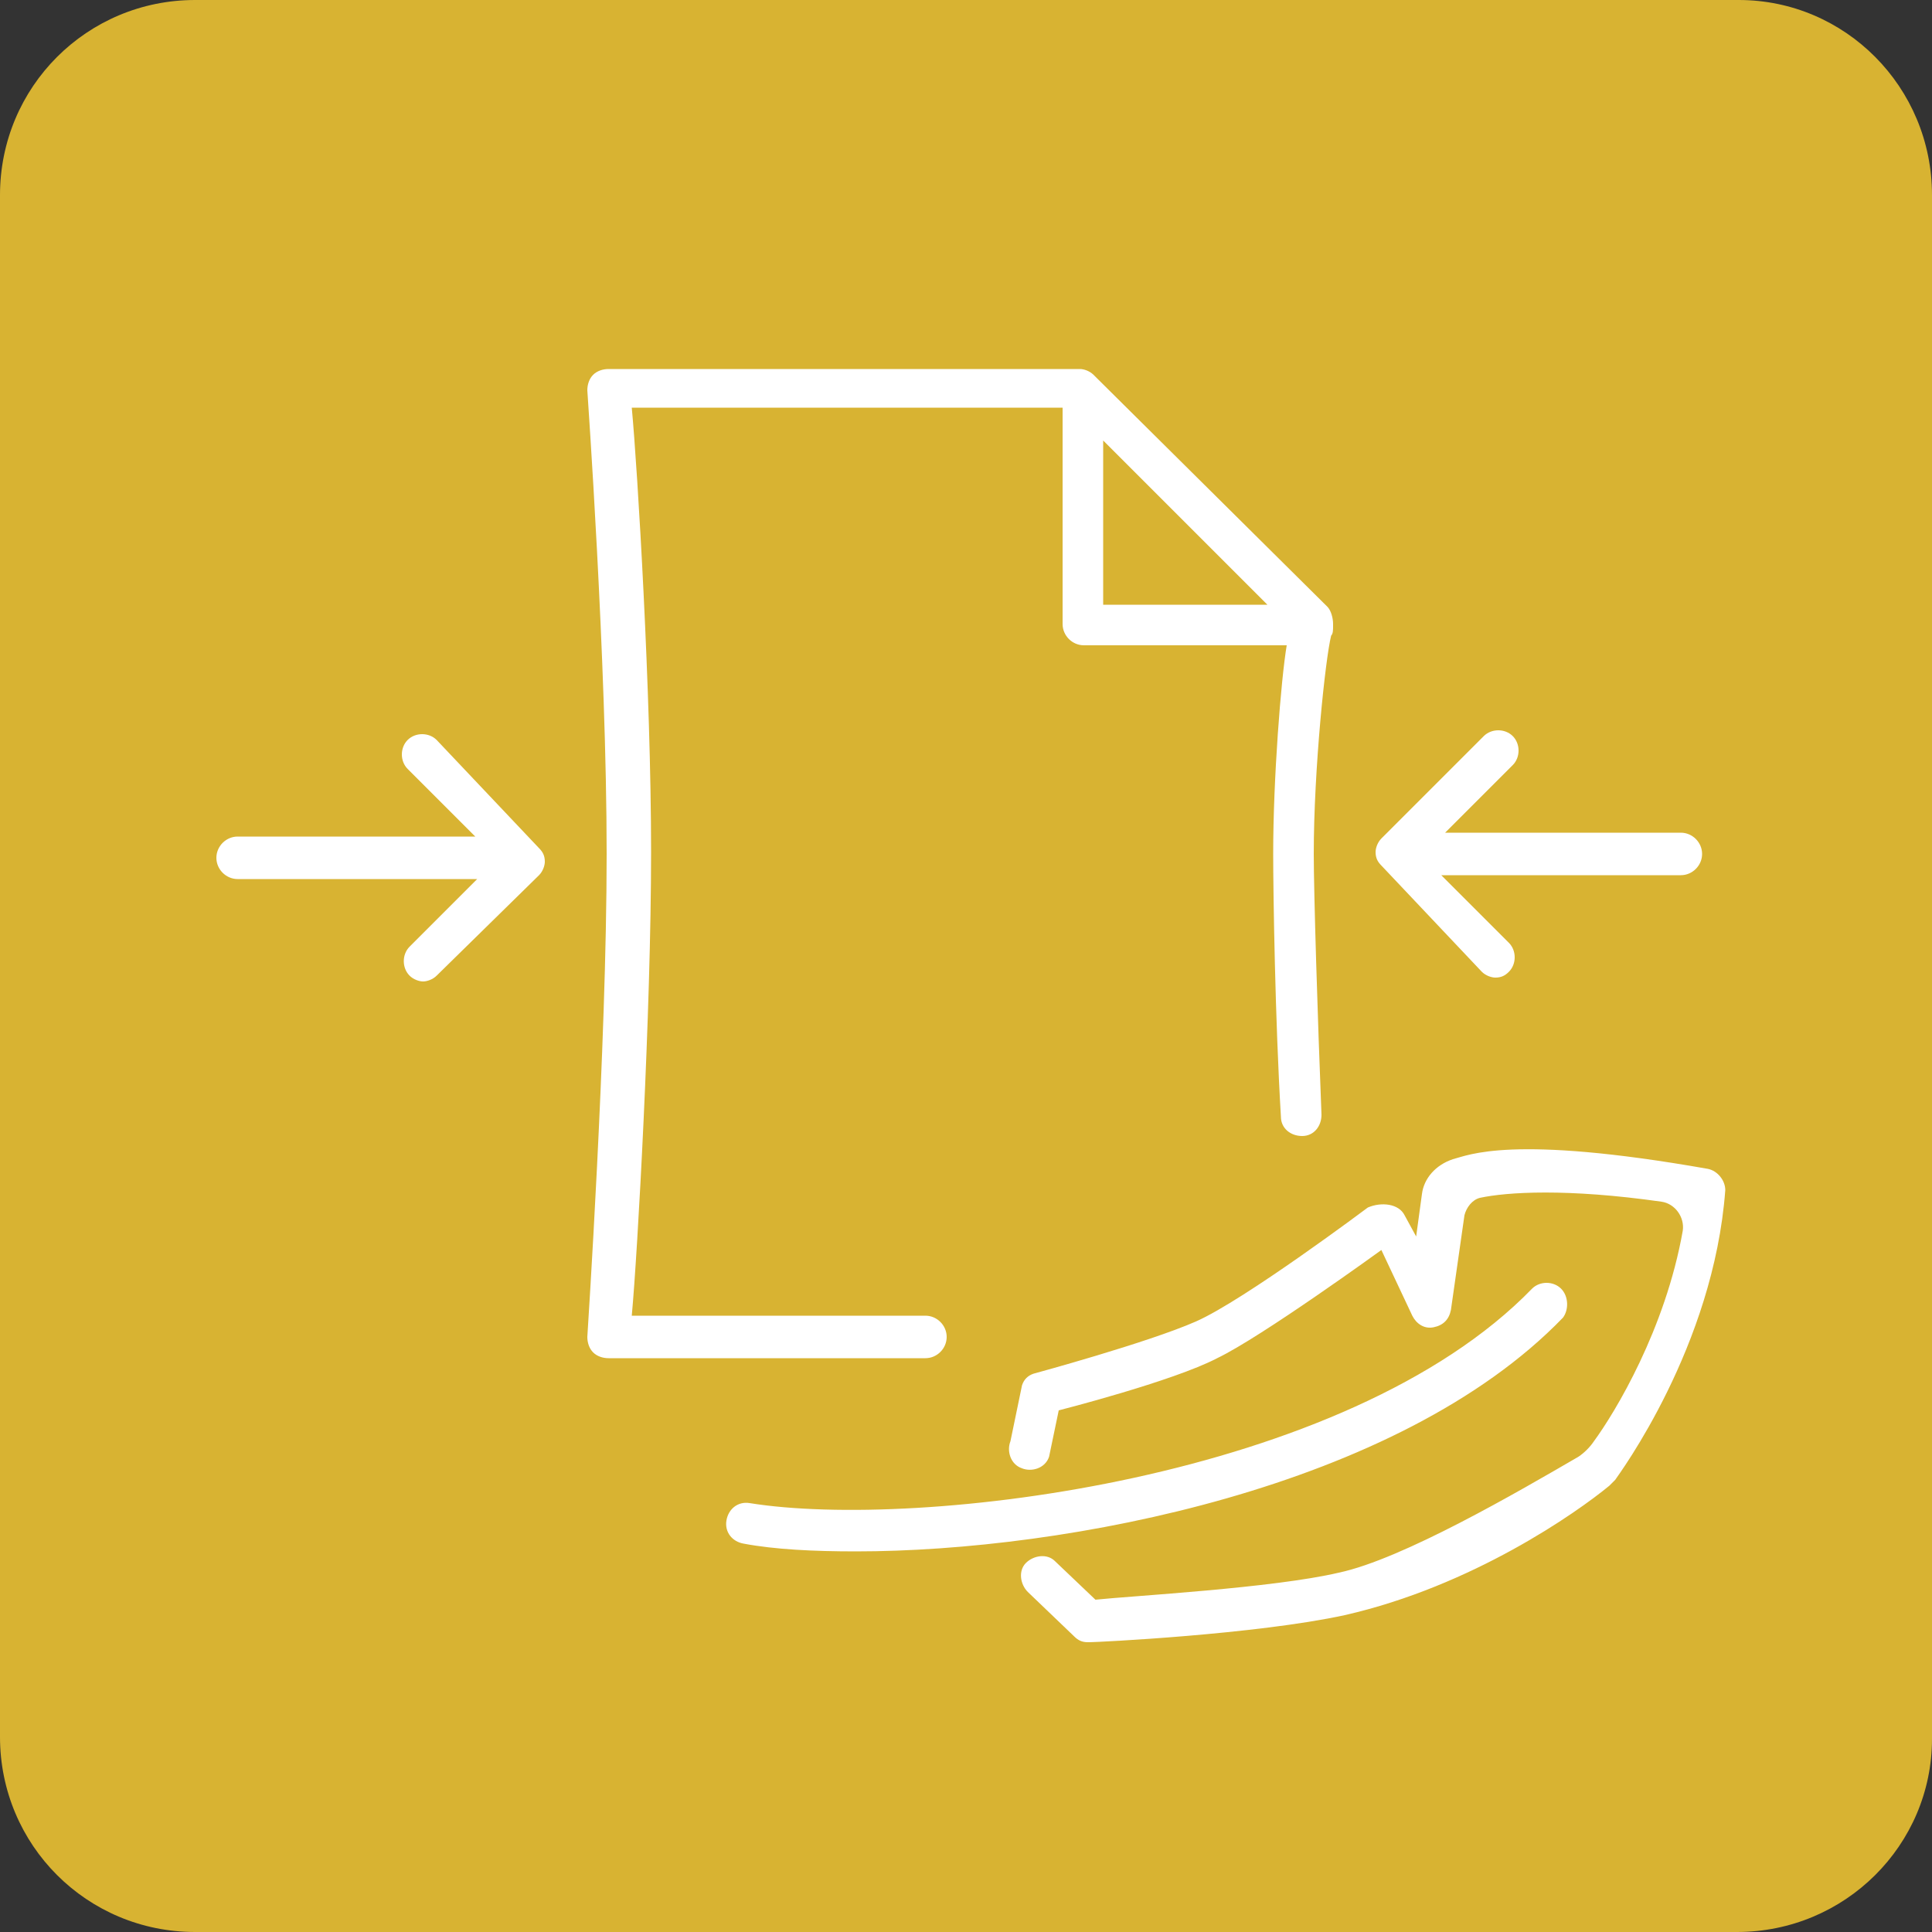
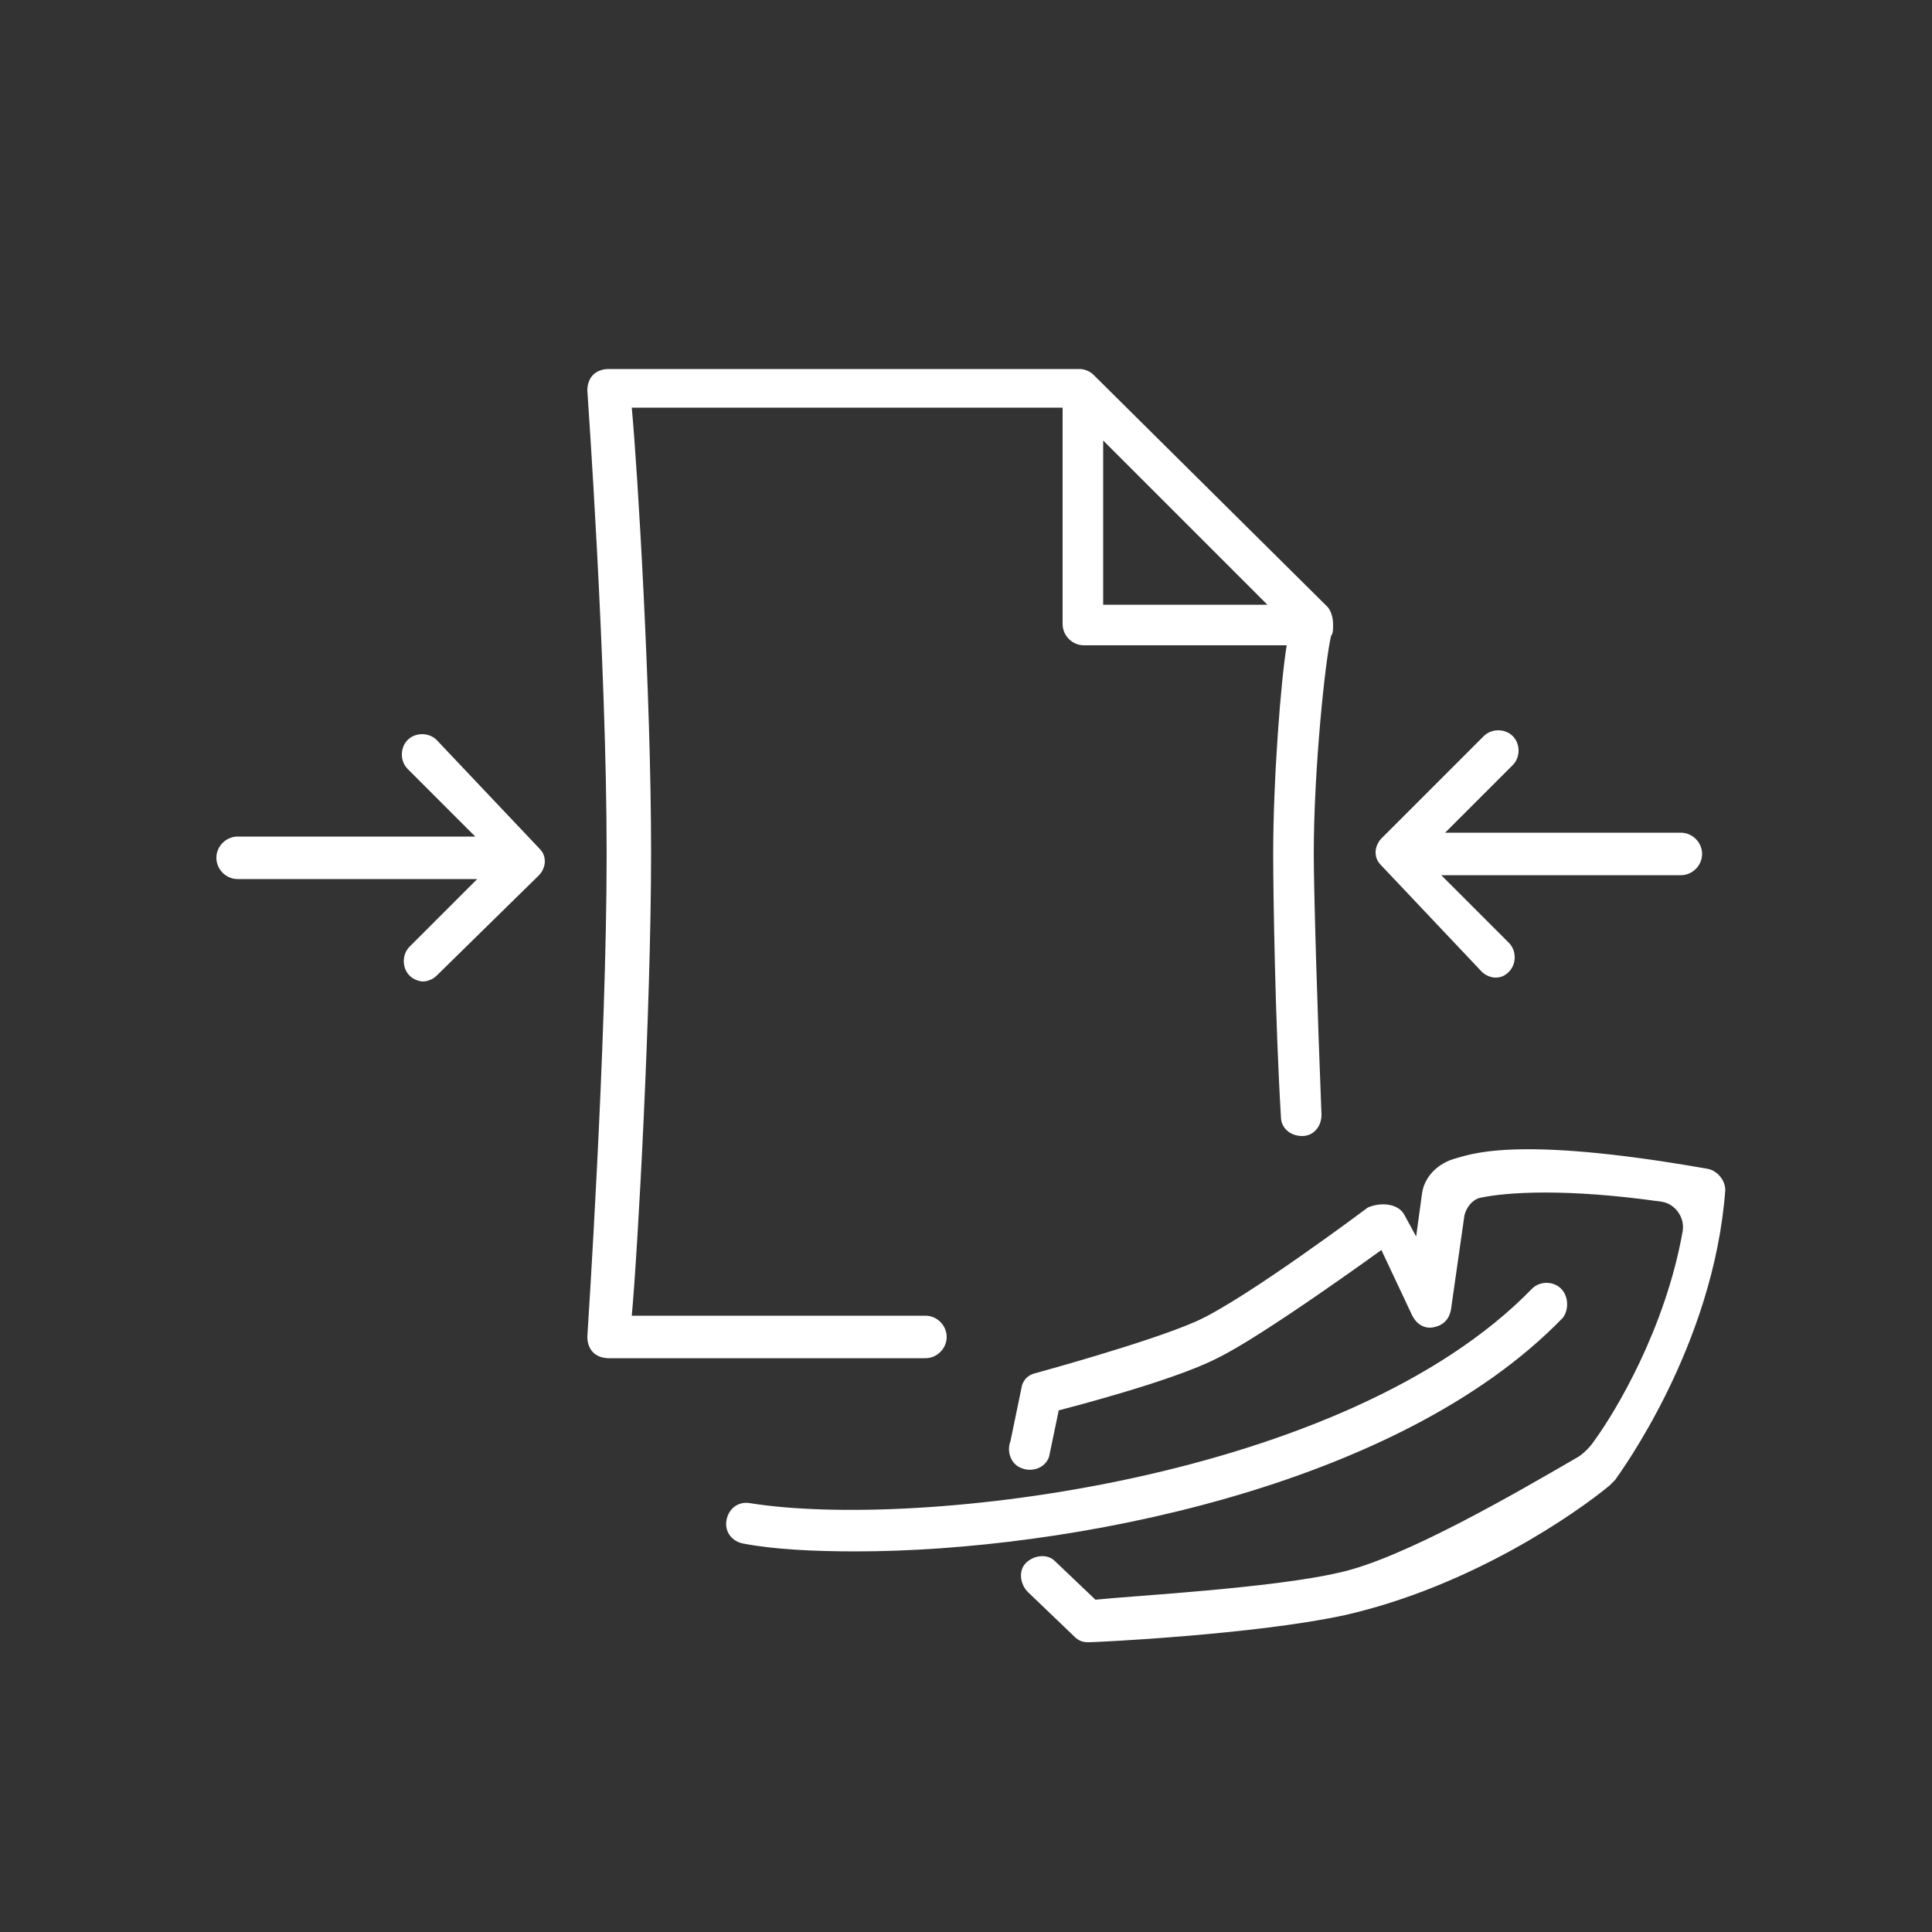
<svg xmlns="http://www.w3.org/2000/svg" version="1.1" id="Layer_1" x="0px" y="0px" viewBox="0 0 100 100" enable-background="new 0 0 100 100" xml:space="preserve" style="width: 100px; height: 100px">
  <rect x="0" y="0" width="100" height="100" fill="#333333" stroke="none" />
-   <path fill="#D8B332" d="M89.9,100H10.1C4.5,100,0,95.5,0,89.9V10.1C0,4.5,4.5,0,10.1,0H90c5.5,0,10,4.5,10,10.1V90  C100,95.5,95.5,100,89.9,100z" />
  <path fill="#FFFFFF" d="M49,69.2c0-0.6-0.5-1.1-1.1-1.1H32.7c0.3-3.2,1-15.8,1-24s-0.7-19.8-1-23H55v11.2c0,0.6,0.5,1.1,1.1,1.1  h10.5c-0.3,1.8-0.7,6.9-0.7,10.8c0,2,0.1,8.6,0.4,13.6c0,0.6,0.5,1,1.1,1c0.6,0,1-0.5,1-1.1c-0.2-5-0.4-11.5-0.4-13.5  c0-4.4,0.6-10.1,0.9-11.3c0.1-0.1,0.1-0.3,0.1-0.5c0,0,0-0.1,0-0.1c0-0.3-0.1-0.7-0.3-0.9l-12.1-12c-0.2-0.2-0.5-0.3-0.7-0.3H31.5  c-0.3,0-0.6,0.1-0.8,0.3c-0.2,0.2-0.3,0.5-0.3,0.8c0,0.1,1,14,1,24c0,10-1,24.9-1,25c0,0.3,0.1,0.6,0.3,0.8c0.2,0.2,0.5,0.3,0.8,0.3  h16.4C48.5,70.3,49,69.8,49,69.2z M57.1,22.8l8.5,8.5h-8.5V22.8z M22.6,38.3c-0.4-0.4-1.1-0.4-1.5,0c-0.4,0.4-0.4,1.1,0,1.5l3.5,3.5  H12.3c-0.6,0-1.1,0.5-1.1,1.1c0,0.6,0.5,1.1,1.1,1.1h12.4l-3.5,3.5c-0.4,0.4-0.4,1.1,0,1.5c0.2,0.2,0.5,0.3,0.7,0.3s0.5-0.1,0.7-0.3  l5.3-5.2c0.2-0.2,0.3-0.5,0.3-0.7c0-0.3-0.1-0.5-0.3-0.7L22.6,38.3z M76.7,50.3c0.2,0.2,0.5,0.3,0.7,0.3c0.3,0,0.5-0.1,0.7-0.3  c0.4-0.4,0.4-1.1,0-1.5l-3.5-3.5h12.4c0.6,0,1.1-0.5,1.1-1.1c0-0.6-0.5-1.1-1.1-1.1H74.8l3.5-3.5c0.4-0.4,0.4-1.1,0-1.5  c-0.4-0.4-1.1-0.4-1.5,0l-5.3,5.3c-0.2,0.2-0.3,0.5-0.3,0.7c0,0.3,0.1,0.5,0.3,0.7L76.7,50.3z M80.8,66.7c-0.4-0.4-1.1-0.4-1.5,0  c-9.6,9.9-31.8,12.5-40.5,11.1c-0.6-0.1-1.1,0.3-1.2,0.9c-0.1,0.6,0.3,1.1,0.9,1.2c1.6,0.3,3.6,0.4,5.8,0.4  c10.9,0,28.1-3.3,36.6-12.1C81.2,67.8,81.2,67.1,80.8,66.7z M88.4,60.5c-10.2-1.8-12.4-0.7-13.2-0.5c-0.9,0.3-1.5,1-1.6,1.8L73.3,64  l-0.6-1.1c-0.3-0.6-1.2-0.7-1.9-0.4c0,0-6.4,4.8-8.9,5.9c-2.5,1.1-8.4,2.7-8.4,2.7c-0.3,0.1-0.5,0.3-0.6,0.6l-0.6,2.9  c-0.2,0.5,0,1.2,0.6,1.4c0.5,0.2,1.2,0,1.4-0.6l0.5-2.4c0,0,5.9-1.5,8.2-2.7c2.3-1.1,8.5-5.6,8.5-5.6l1.6,3.4  c0.2,0.4,0.6,0.7,1.1,0.6c0.5-0.1,0.8-0.4,0.9-0.9l0.7-4.9c0.1-0.4,0.4-0.8,0.8-0.9c1.4-0.3,4.5-0.5,9.4,0.2  c0.7,0.1,1.2,0.8,1.1,1.5c-0.9,5.1-3.5,9.4-4.6,10.9c-0.2,0.3-0.5,0.6-0.8,0.8c-3.1,1.8-9.1,5.3-12.4,6c-3.4,0.8-10.7,1.2-12.6,1.4  l-2.1-2c-0.4-0.4-1.1-0.3-1.5,0.1c-0.4,0.4-0.3,1.1,0.1,1.5l2.4,2.3c0.2,0.2,0.4,0.3,0.7,0.3c0,0,0.1,0,0.1,0  c0.4,0,8.6-0.4,13.2-1.4c6.6-1.5,12-5.3,13.7-6.7c0.1-0.1,0.2-0.2,0.3-0.3c0.2-0.3,5.1-6.9,5.7-15C89.3,61.1,88.9,60.6,88.4,60.5z" />
</svg>